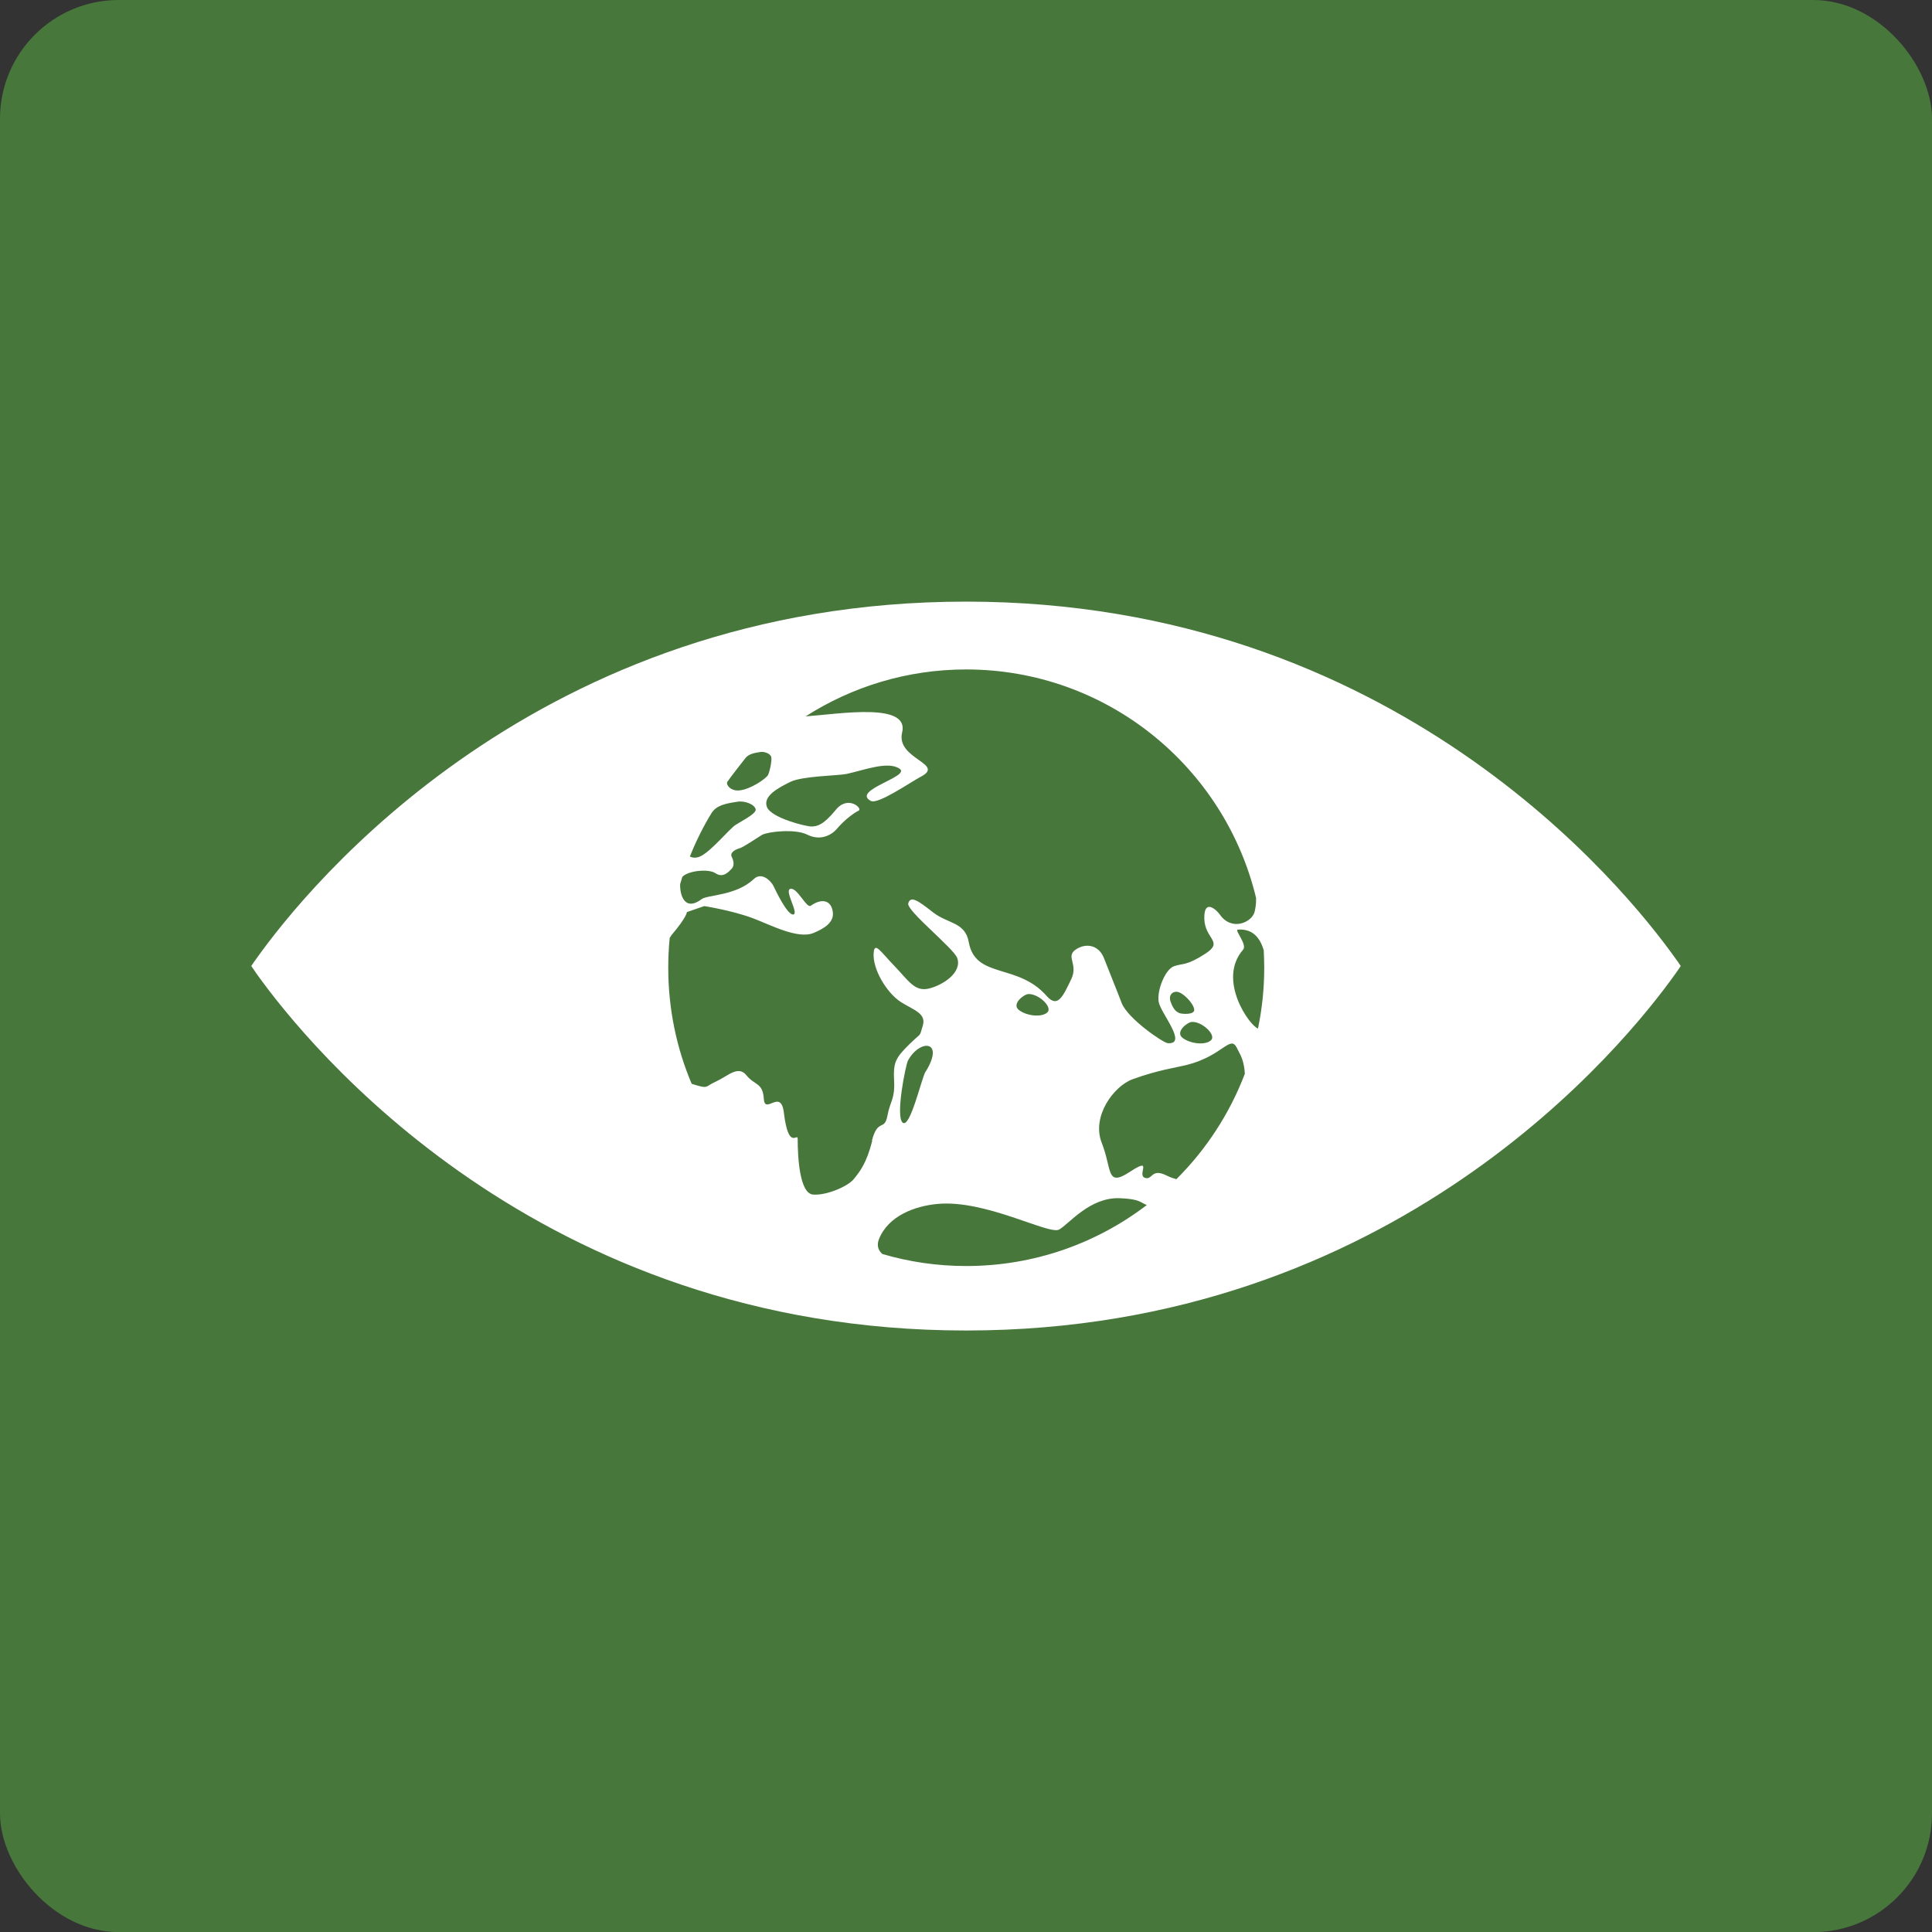
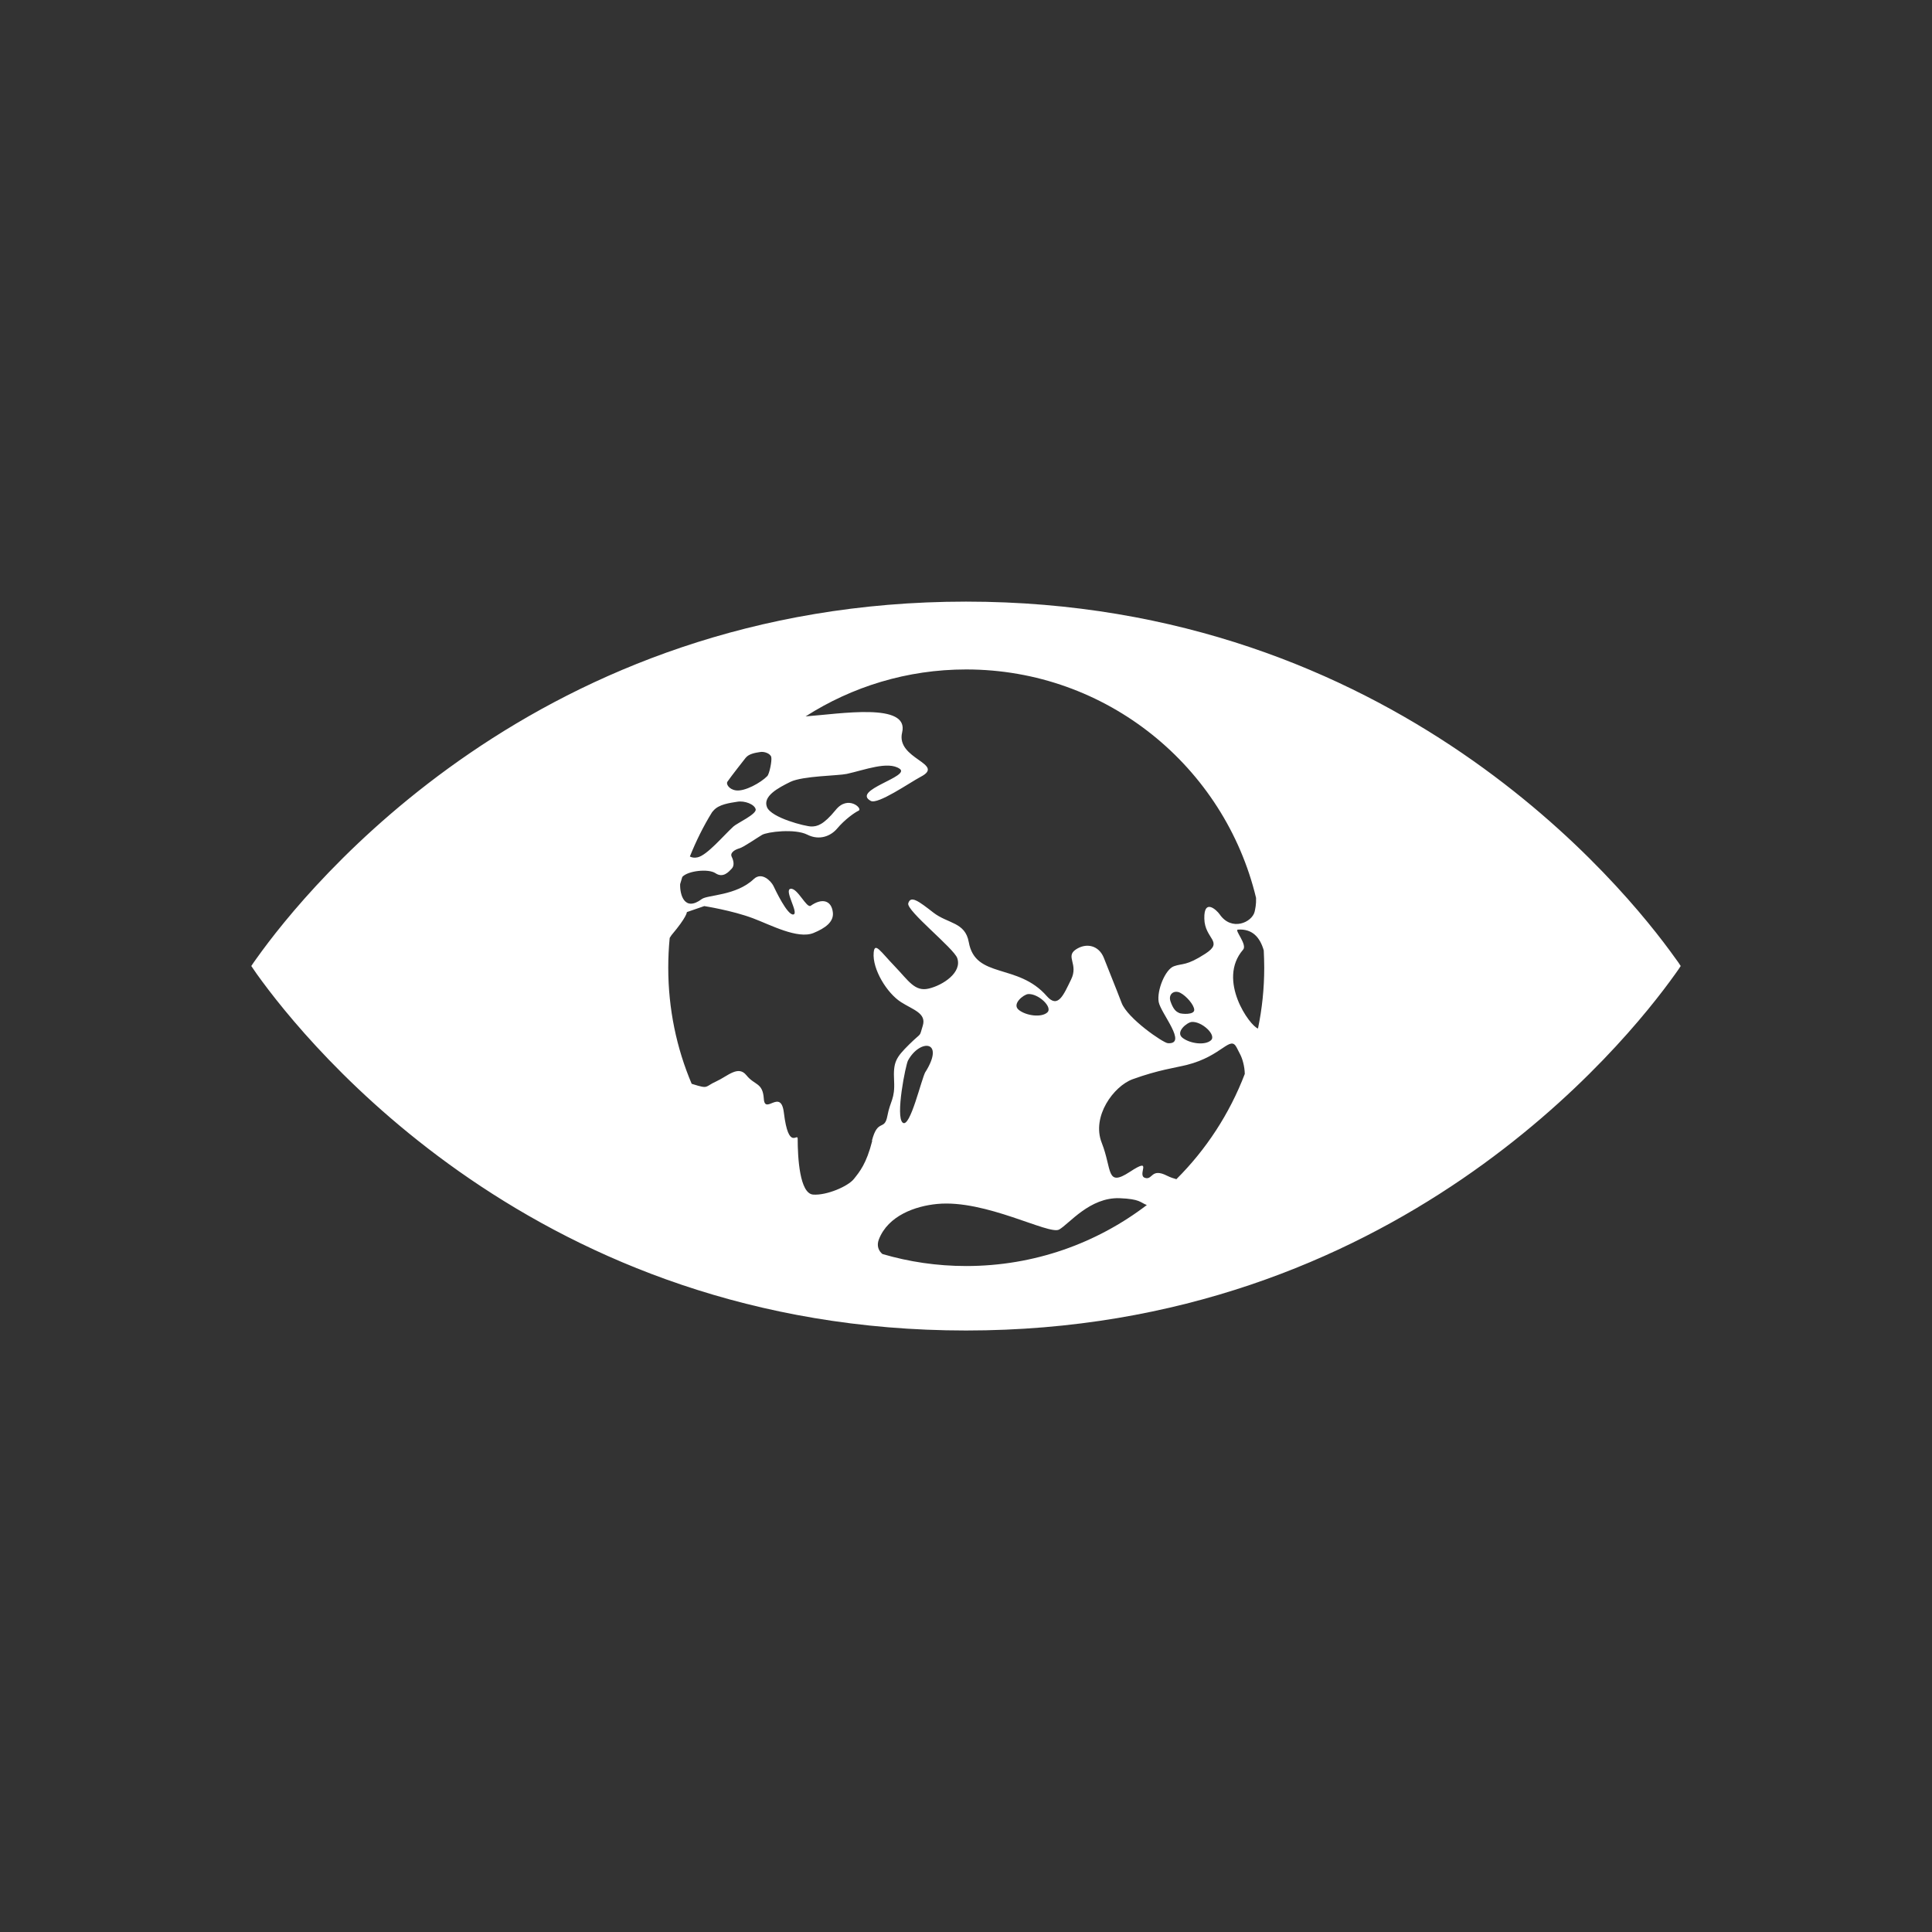
<svg xmlns="http://www.w3.org/2000/svg" id="Ebene_2" viewBox="0 0 160.92 160.93">
  <rect x="0" y="0" width="160.92" height="160.93" fill="#333333" stroke="none" />
  <defs>
    <style>.cls-1{fill:#fff;}.cls-2{fill:#48773c;}</style>
  </defs>
  <g id="EDITABLE_TEXT">
    <g>
-       <rect class="cls-2" width="160.92" height="160.93" rx="9.89" ry="9.89" />
      <path class="cls-1" d="m139.53,79.8c-4.24-5.95-23.42-29.69-59.07-29.69s-54.83,23.74-59.07,29.69c-.18.25-.34.47-.46.66.13.19.28.41.46.67,4.25,5.94,23.42,29.69,59.07,29.69s54.83-23.74,59.07-29.69c.19-.26.34-.48.46-.67-.12-.19-.27-.41-.46-.66m-78.95-14.68c.32-.47,1.39-1.82,1.52-1.99.27-.35.82-.43,1.2-.49.38-.07.88.14.94.42.07.29-.15,1.39-.33,1.58-.52.54-1.88,1.31-2.63,1.19-.58-.09-.81-.54-.7-.71m-1.27,2.53c.06-.07.11-.12.13-.15.45-.51,1.34-.62,1.96-.72.62-.11,1.44.21,1.54.62.11.41-1.55,1.16-1.85,1.44-.86.79-2.2,2.4-2.99,2.57-.26.06-.47.02-.64-.07.52-1.29,1.13-2.53,1.85-3.69m13.34,27.37c-.48,1.9-1.05,2.58-1.53,3.18-.48.61-2.26,1.38-3.39,1.3-1.13-.08-1.29-3.1-1.29-4.65,0-.54-.76,1.05-1.15-2.17-.25-2.07-1.58.22-1.67-1.16-.09-1.37-.76-1.1-1.45-1.96-.69-.86-1.56.08-2.53.52-.96.43-.57.65-1.94.22-.04-.01-.05-.02-.09-.03-1.26-2.97-1.95-6.24-1.95-9.67,0-.84.04-1.66.12-2.48.05-.08.1-.16.15-.23,1.31-1.55,1.28-1.92,1.28-1.92l1.45-.5s2.32.36,4.07,1.02c1.44.54,3.71,1.76,5.03,1.22.95-.39,1.7-.91,1.61-1.71-.11-1-.89-1.23-1.84-.56-.35.25-1.1-1.5-1.68-1.41-.58.09.72,2.05.23,2.14-.5.08-1.5-2.05-1.67-2.4-.17-.34-.94-1.2-1.63-.55-1.46,1.39-3.84,1.31-4.32,1.66-1.45,1.09-1.84-.36-1.81-1.24.06-.2.12-.4.18-.6.47-.52,2.18-.7,2.76-.31.64.43,1.1-.11,1.35-.37.25-.25.17-.67,0-1.01-.16-.35.32-.6.65-.69.33-.09,1.44-.86,1.88-1.12.45-.26,2.74-.54,3.77-.02,1.03.52,1.97.1,2.48-.5.63-.75,1.44-1.33,1.8-1.5.36-.17-.89-1.33-1.91-.06-1.03,1.26-1.55,1.38-2.03,1.38s-3.35-.72-3.7-1.62c-.35-.9.9-1.58,1.96-2.1,1.06-.5,3.95-.5,4.69-.66,1.5-.33,3.43-1.09,4.4-.43.96.65-4.05,1.79-2.4,2.68.59.32,3.24-1.52,4.14-2,2.14-1.1-2.07-1.47-1.53-3.7.62-2.53-5.16-1.55-8.04-1.34,3.86-2.47,8.45-3.91,13.37-3.91,11.72,0,21.53,8.12,24.15,19.03.02.54-.07.93-.12,1.15-.22.89-1.92,1.66-2.91.22-.25-.36-1.32-1.37-1.28.35.03,1.72,1.67,1.9.08,2.93-1.59,1.03-1.88.78-2.61,1.04-.73.26-1.44,2.03-1.27,2.98.18.95,2.44,3.54.76,3.43-.39-.03-3.36-2.06-3.85-3.36-.52-1.37-1.08-2.71-1.48-3.75-.41-1.03-1.45-1.29-2.34-.69-.88.6.25,1.21-.39,2.5-.63,1.29-1.09,2.44-2.02,1.38-2.42-2.78-5.95-1.41-6.5-4.5-.3-1.68-1.74-1.52-2.95-2.46-1.21-.94-1.89-1.46-2.09-.77-.18.6,3.8,3.75,4.08,4.56.42,1.2-1.19,2.26-2.37,2.54-1.17.28-1.69-.66-2.85-1.87-1.16-1.2-1.66-2.06-1.74-1.12-.12,1.37,1.1,3.37,2.28,4.12,1,.64,2.13.92,1.81,1.96-.33,1.04,0,.45-1.13,1.56-1.13,1.12-1.34,1.48-1.26,3.03.08,1.55-.32,1.64-.56,2.93-.24,1.29-.8.17-1.29,2.07m26.64-9.9c.83-.07,2.09,1.09,1.6,1.53-.49.44-1.74.28-2.37-.21-.62-.49.39-1.29.77-1.32m-1.06-.76c-.27-.1-.5-.35-.71-.96-.2-.61.31-.96.81-.71.51.26,1.17,1.02,1.17,1.43s-1,.36-1.28.25m-10.96-.04c-.49.44-1.75.28-2.37-.21-.62-.49.4-1.29.77-1.32.84-.07,2.09,1.09,1.6,1.53m-10.14,4.93c-.34.56-1.28,4.74-1.9,4.25-.63-.49.25-4.84.44-5.18.98-1.8,3.1-1.71,1.47.93m3.38,16.19c-2.43,0-4.77-.35-6.98-1-.32-.26-.5-.69-.3-1.21.77-2,3.06-2.79,4.86-2.96,4.03-.39,9.32,2.61,10.16,2.13.84-.48,2.55-2.7,5.04-2.61,1.71.07,1.69.35,2.26.57-4.18,3.19-9.39,5.08-15.05,5.08m17.52-7.23c-.25-.07-.5-.15-.78-.29-1.36-.69-1.19.41-1.86.17-.67-.25.75-1.8-1.25-.49-1.99,1.3-1.46-.2-2.33-2.41-.88-2.21,1-4.74,2.57-5.31,2.16-.78,3.5-.94,4.51-1.19,2.98-.75,3.61-2.52,4.16-1.44.1.2.2.39.29.57.17.32.37.97.38,1.62-1.27,3.32-3.22,6.3-5.69,8.76m6.8-12.54c-.67-.18-3.45-4.04-1.25-6.57.37-.42-.74-1.64-.44-1.67,1.21-.09,1.85.65,2.16,1.73.02.48.04.95.04,1.44,0,1.74-.18,3.43-.52,5.07" />
    </g>
  </g>
</svg>